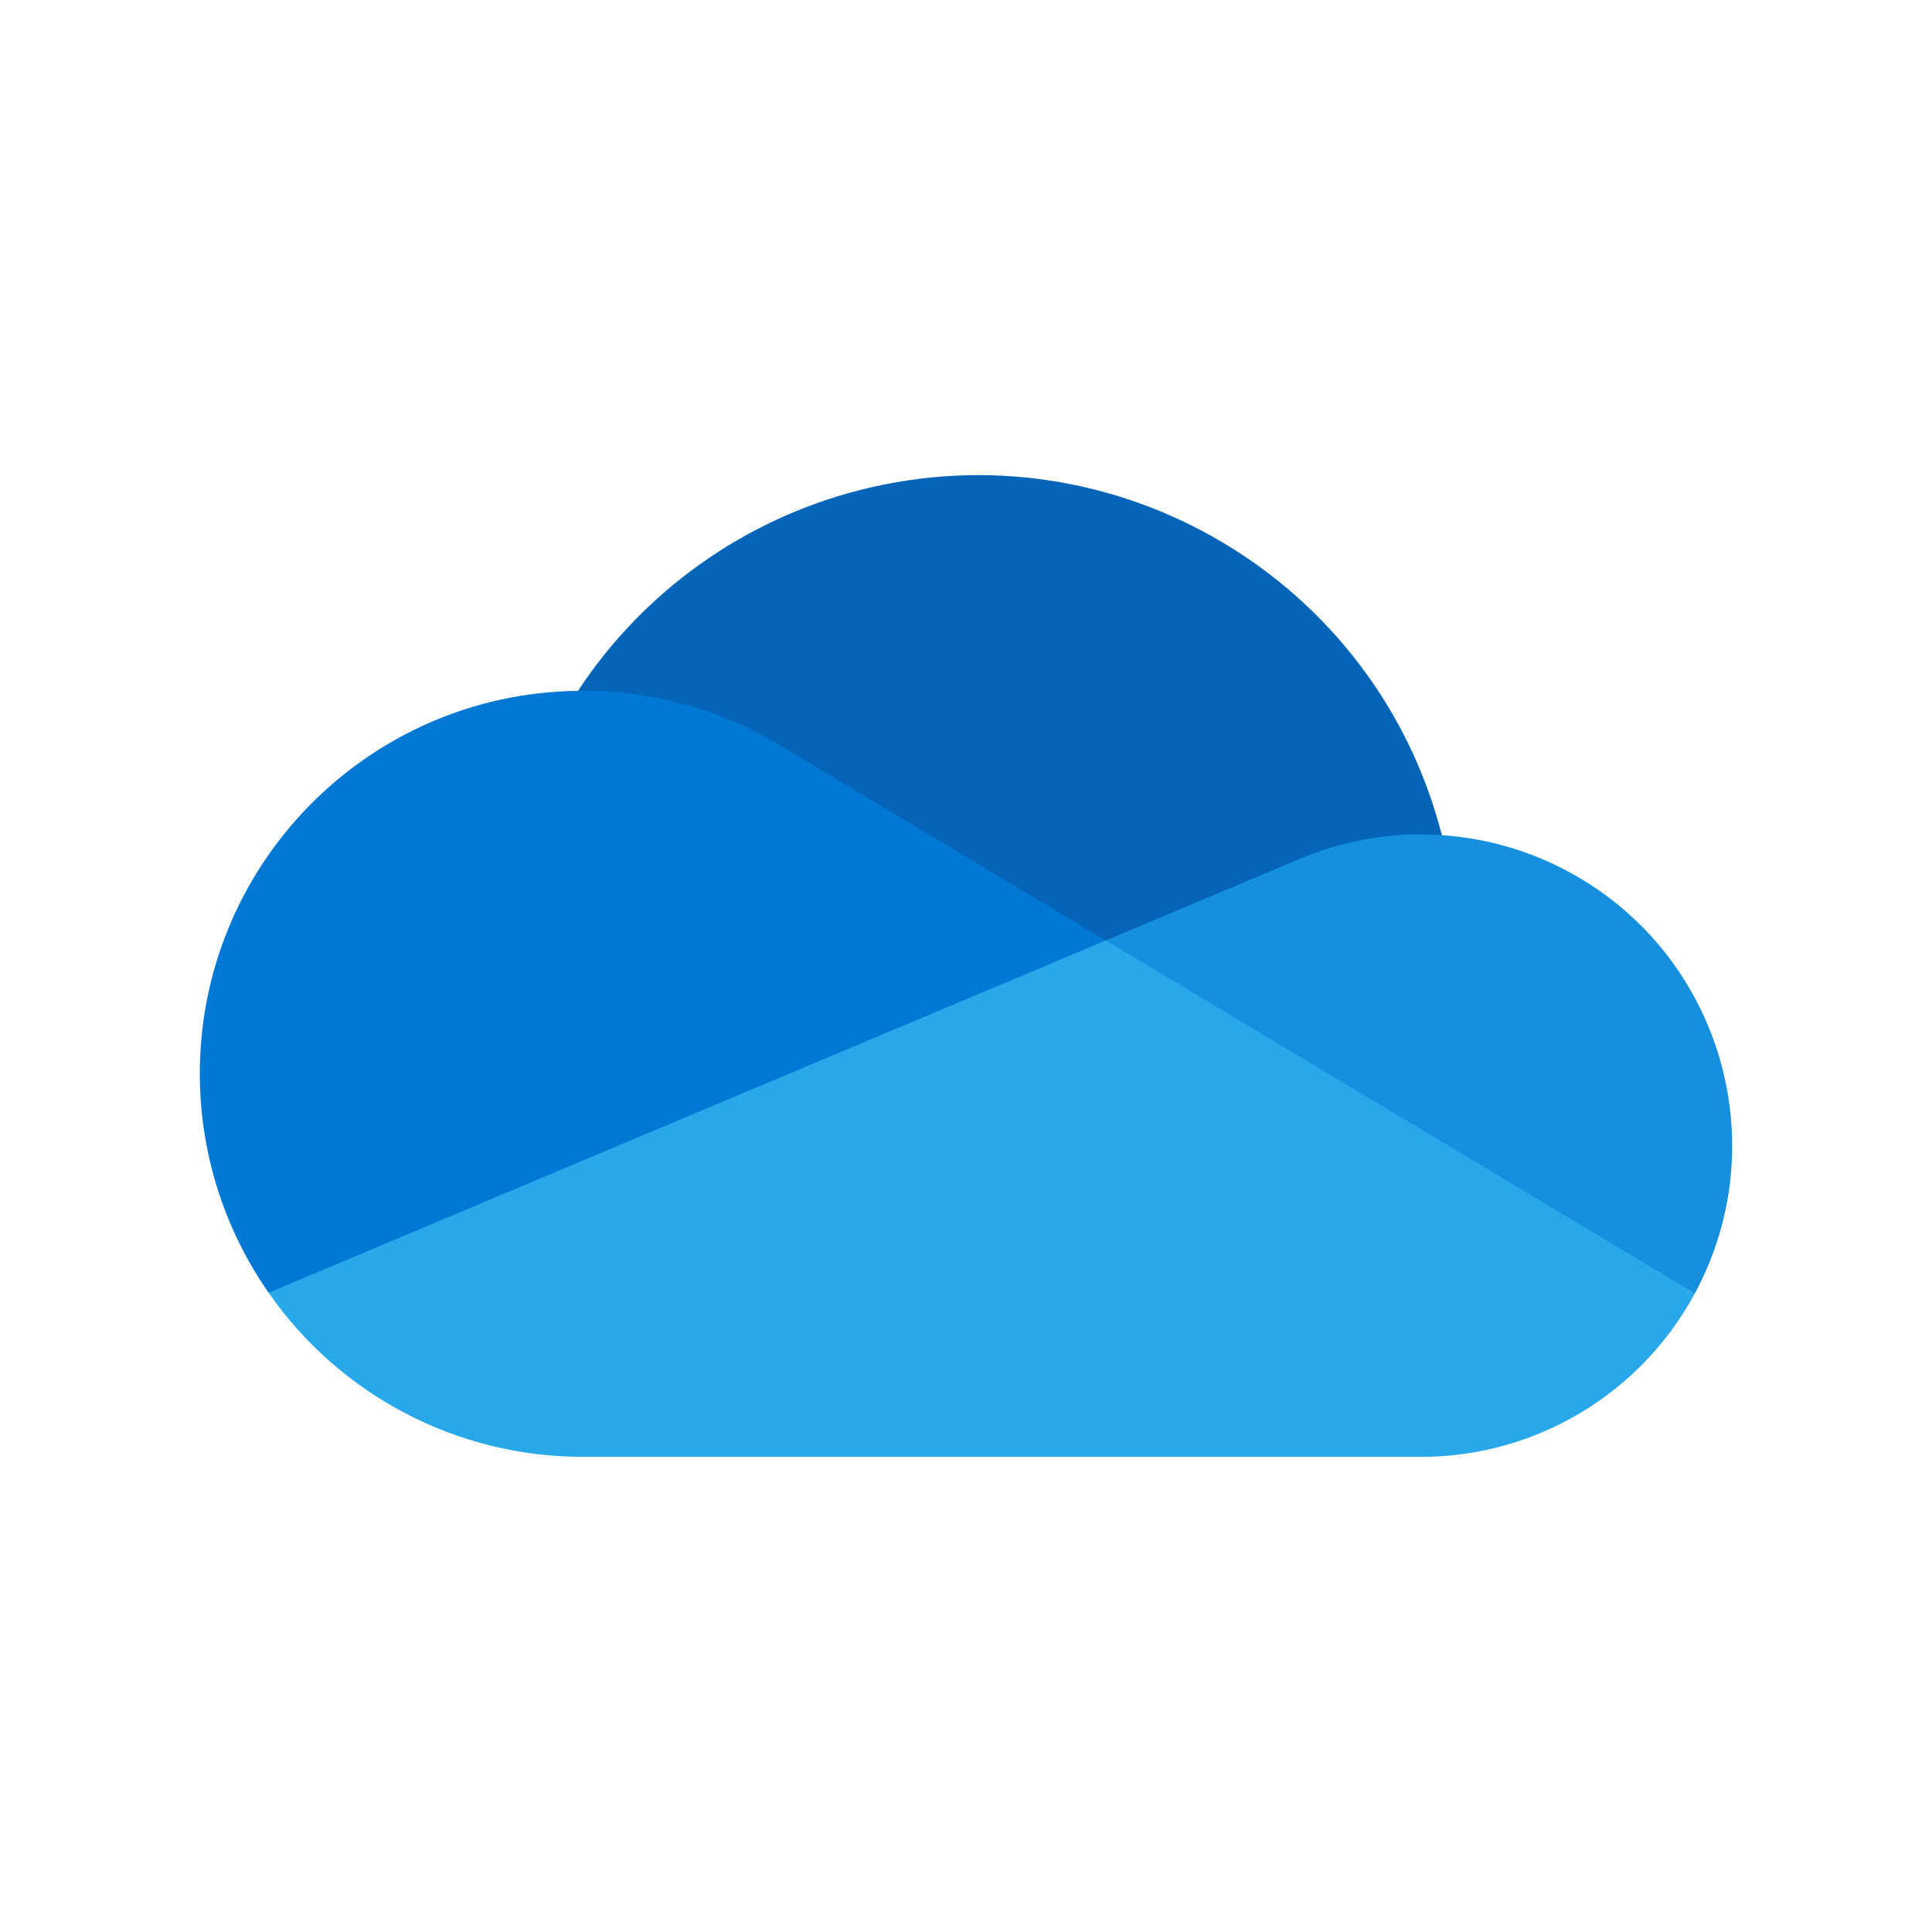
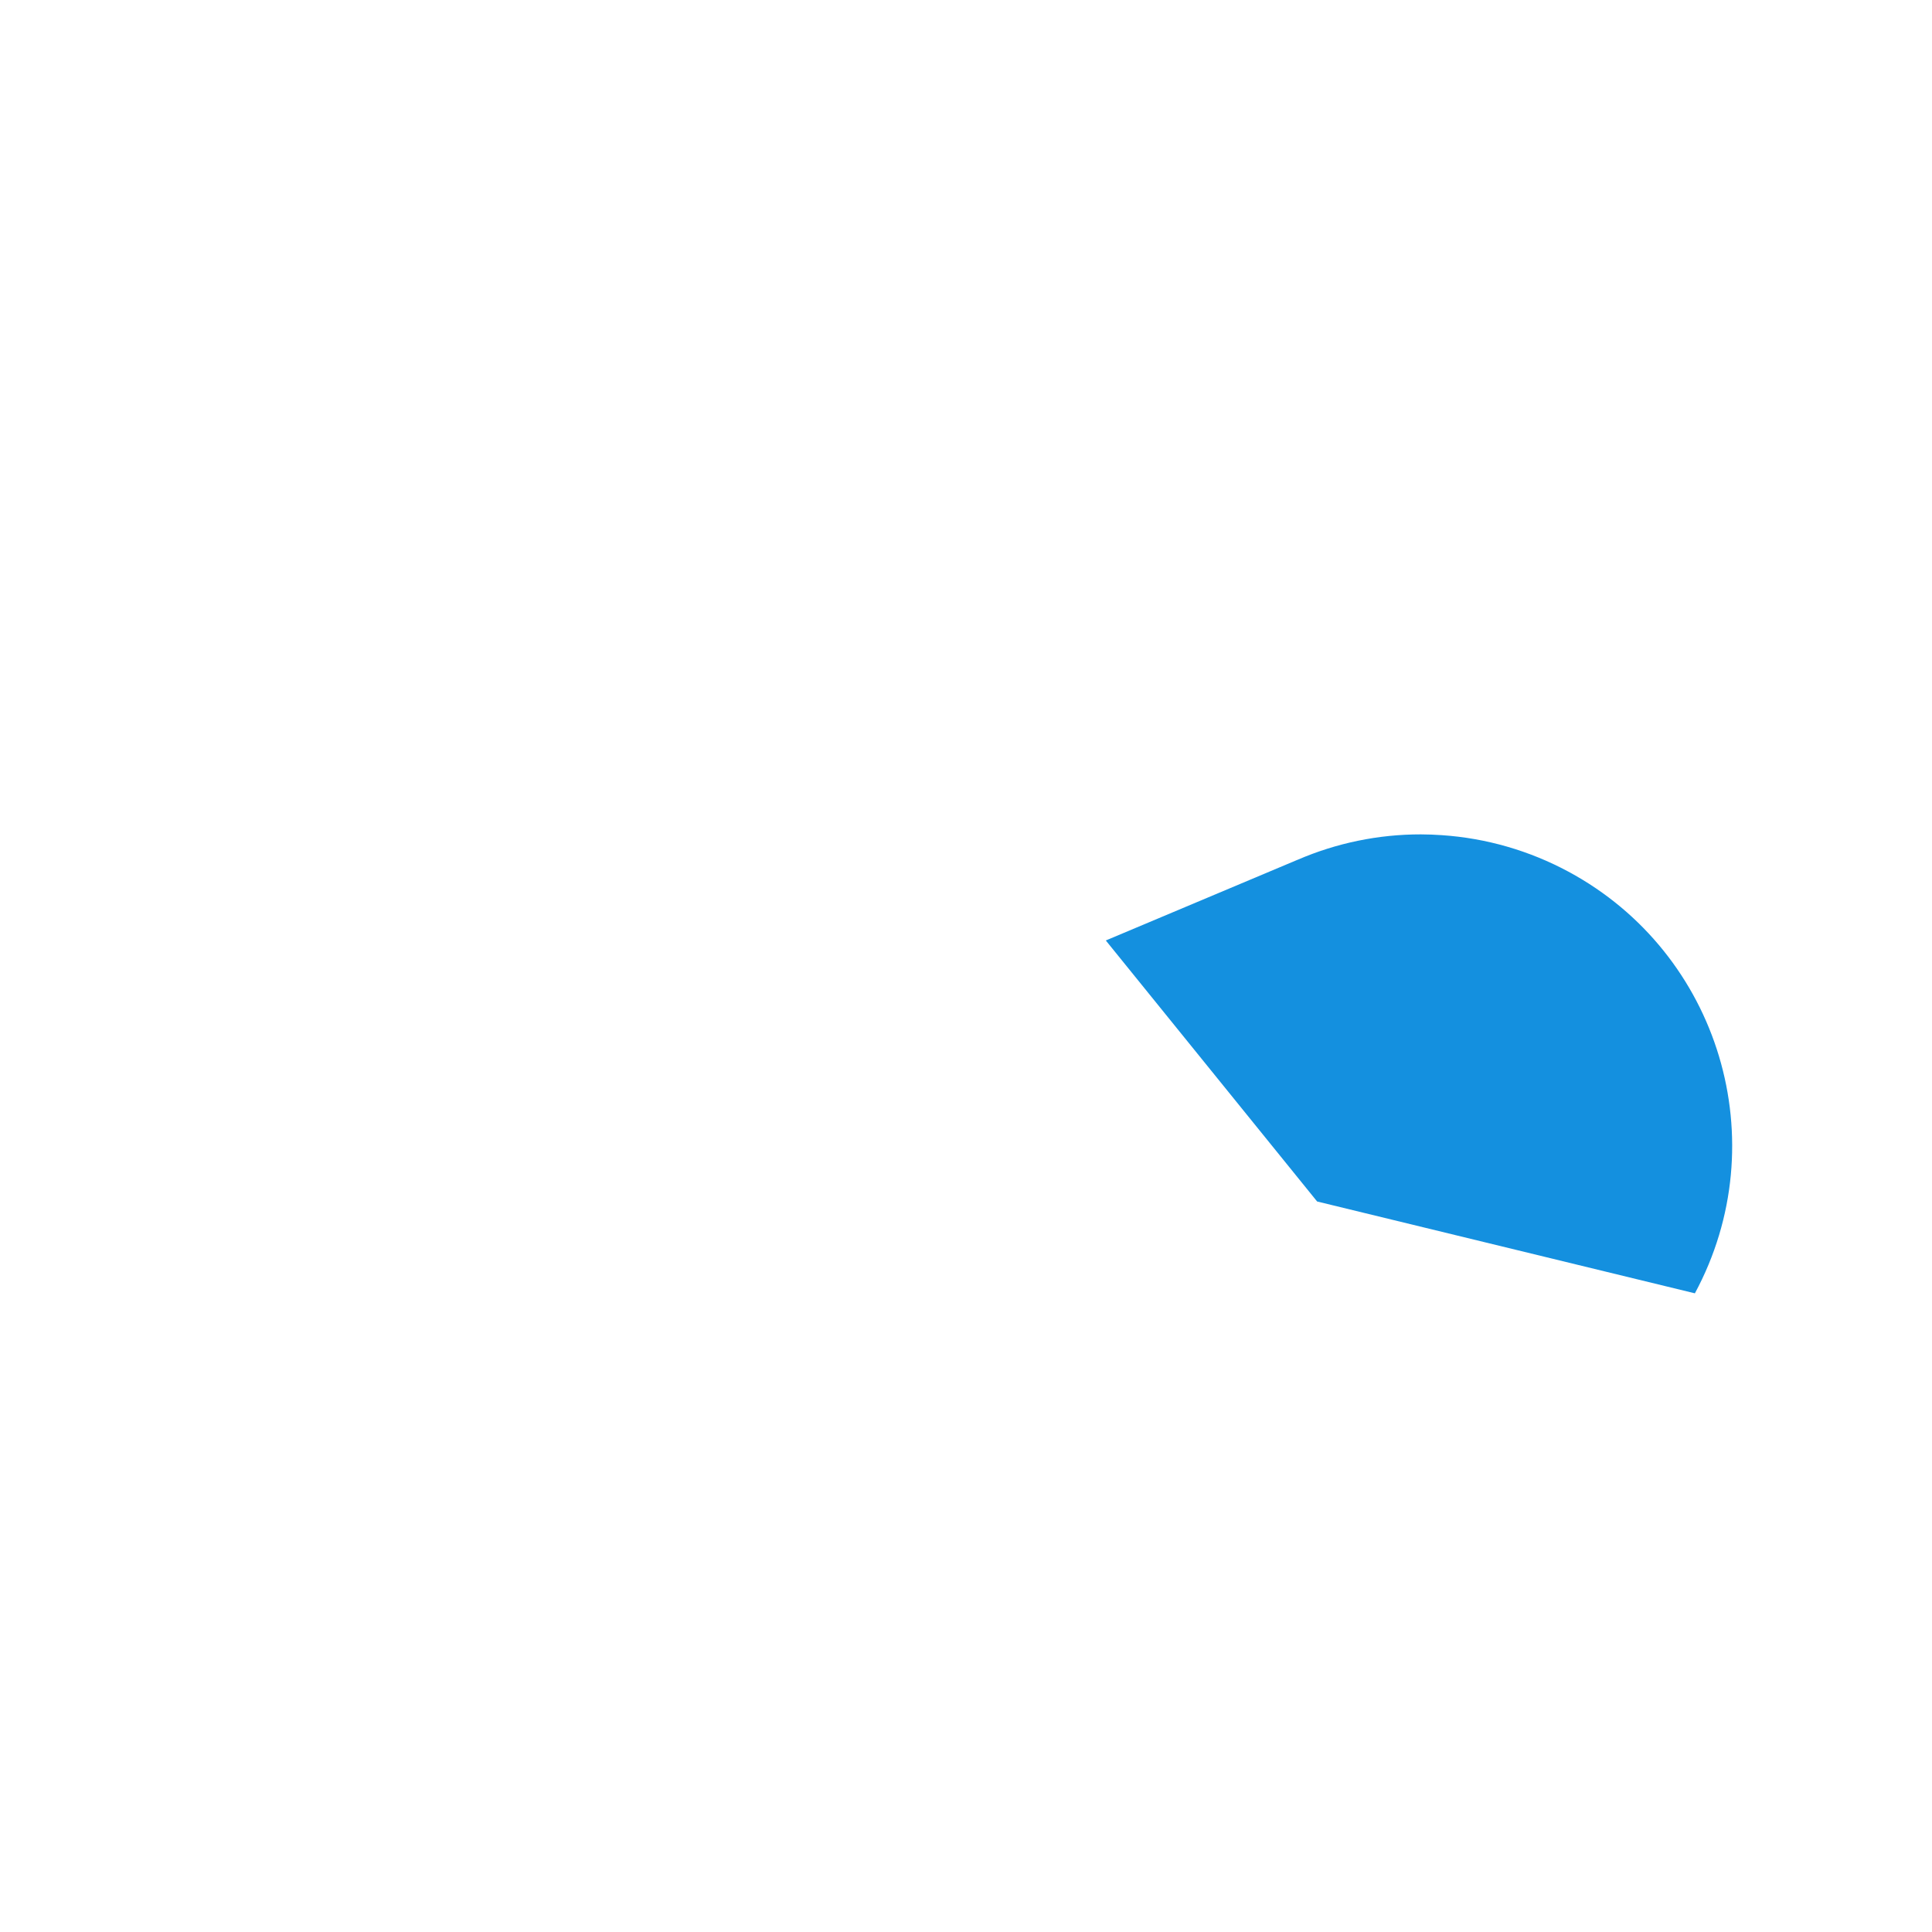
<svg xmlns="http://www.w3.org/2000/svg" width="100%" height="100%" viewBox="0 0 1080 1080" version="1.1" xml:space="preserve" style="fill-rule:evenodd;clip-rule:evenodd;stroke-linejoin:round;stroke-miterlimit:2;">
  <g transform="matrix(1.029,0,0,1.029,540,540)">
    <g transform="matrix(1,0,0,1,-600,-400)">
-       <path d="M686.694,493.245L858.523,328.921C822.83,189.747 681.074,105.859 541.899,141.551C479.244,157.62 424.78,196.492 389.219,250.523C391.878,250.456 686.694,493.245 686.694,493.245Z" style="fill:rgb(3,100,184);fill-rule:nonzero;" />
-       <path d="M501.204,281.458L501.196,281.487C468.367,261.153 430.494,250.403 391.878,250.455C390.985,250.455 390.109,250.512 389.219,250.522C274.339,251.945 182.366,346.226 183.788,461.103C184.304,502.769 197.327,543.334 221.162,577.513L478.588,545.271L675.953,386.129L501.204,281.458Z" style="fill:rgb(0,120,212);fill-rule:nonzero;" />
      <path d="M858.523,328.922C854.745,328.67 850.95,328.495 847.109,328.495C824.058,328.472 801.245,333.181 780.087,342.329L780.082,342.311L675.953,386.13L790.747,527.929L995.971,577.817C1040.26,495.599 1009.51,393.047 927.292,348.76C906.048,337.317 882.599,330.552 858.524,328.923L858.523,328.922Z" style="fill:rgb(20,144,223);fill-rule:nonzero;" />
-       <path d="M221.162,577.513C260.032,633.398 323.805,666.703 391.878,666.667L847.108,666.667C909.294,666.684 966.468,632.56 995.97,577.818L675.952,386.129L221.162,577.513Z" style="fill:rgb(40,168,234);fill-rule:nonzero;" />
    </g>
  </g>
</svg>